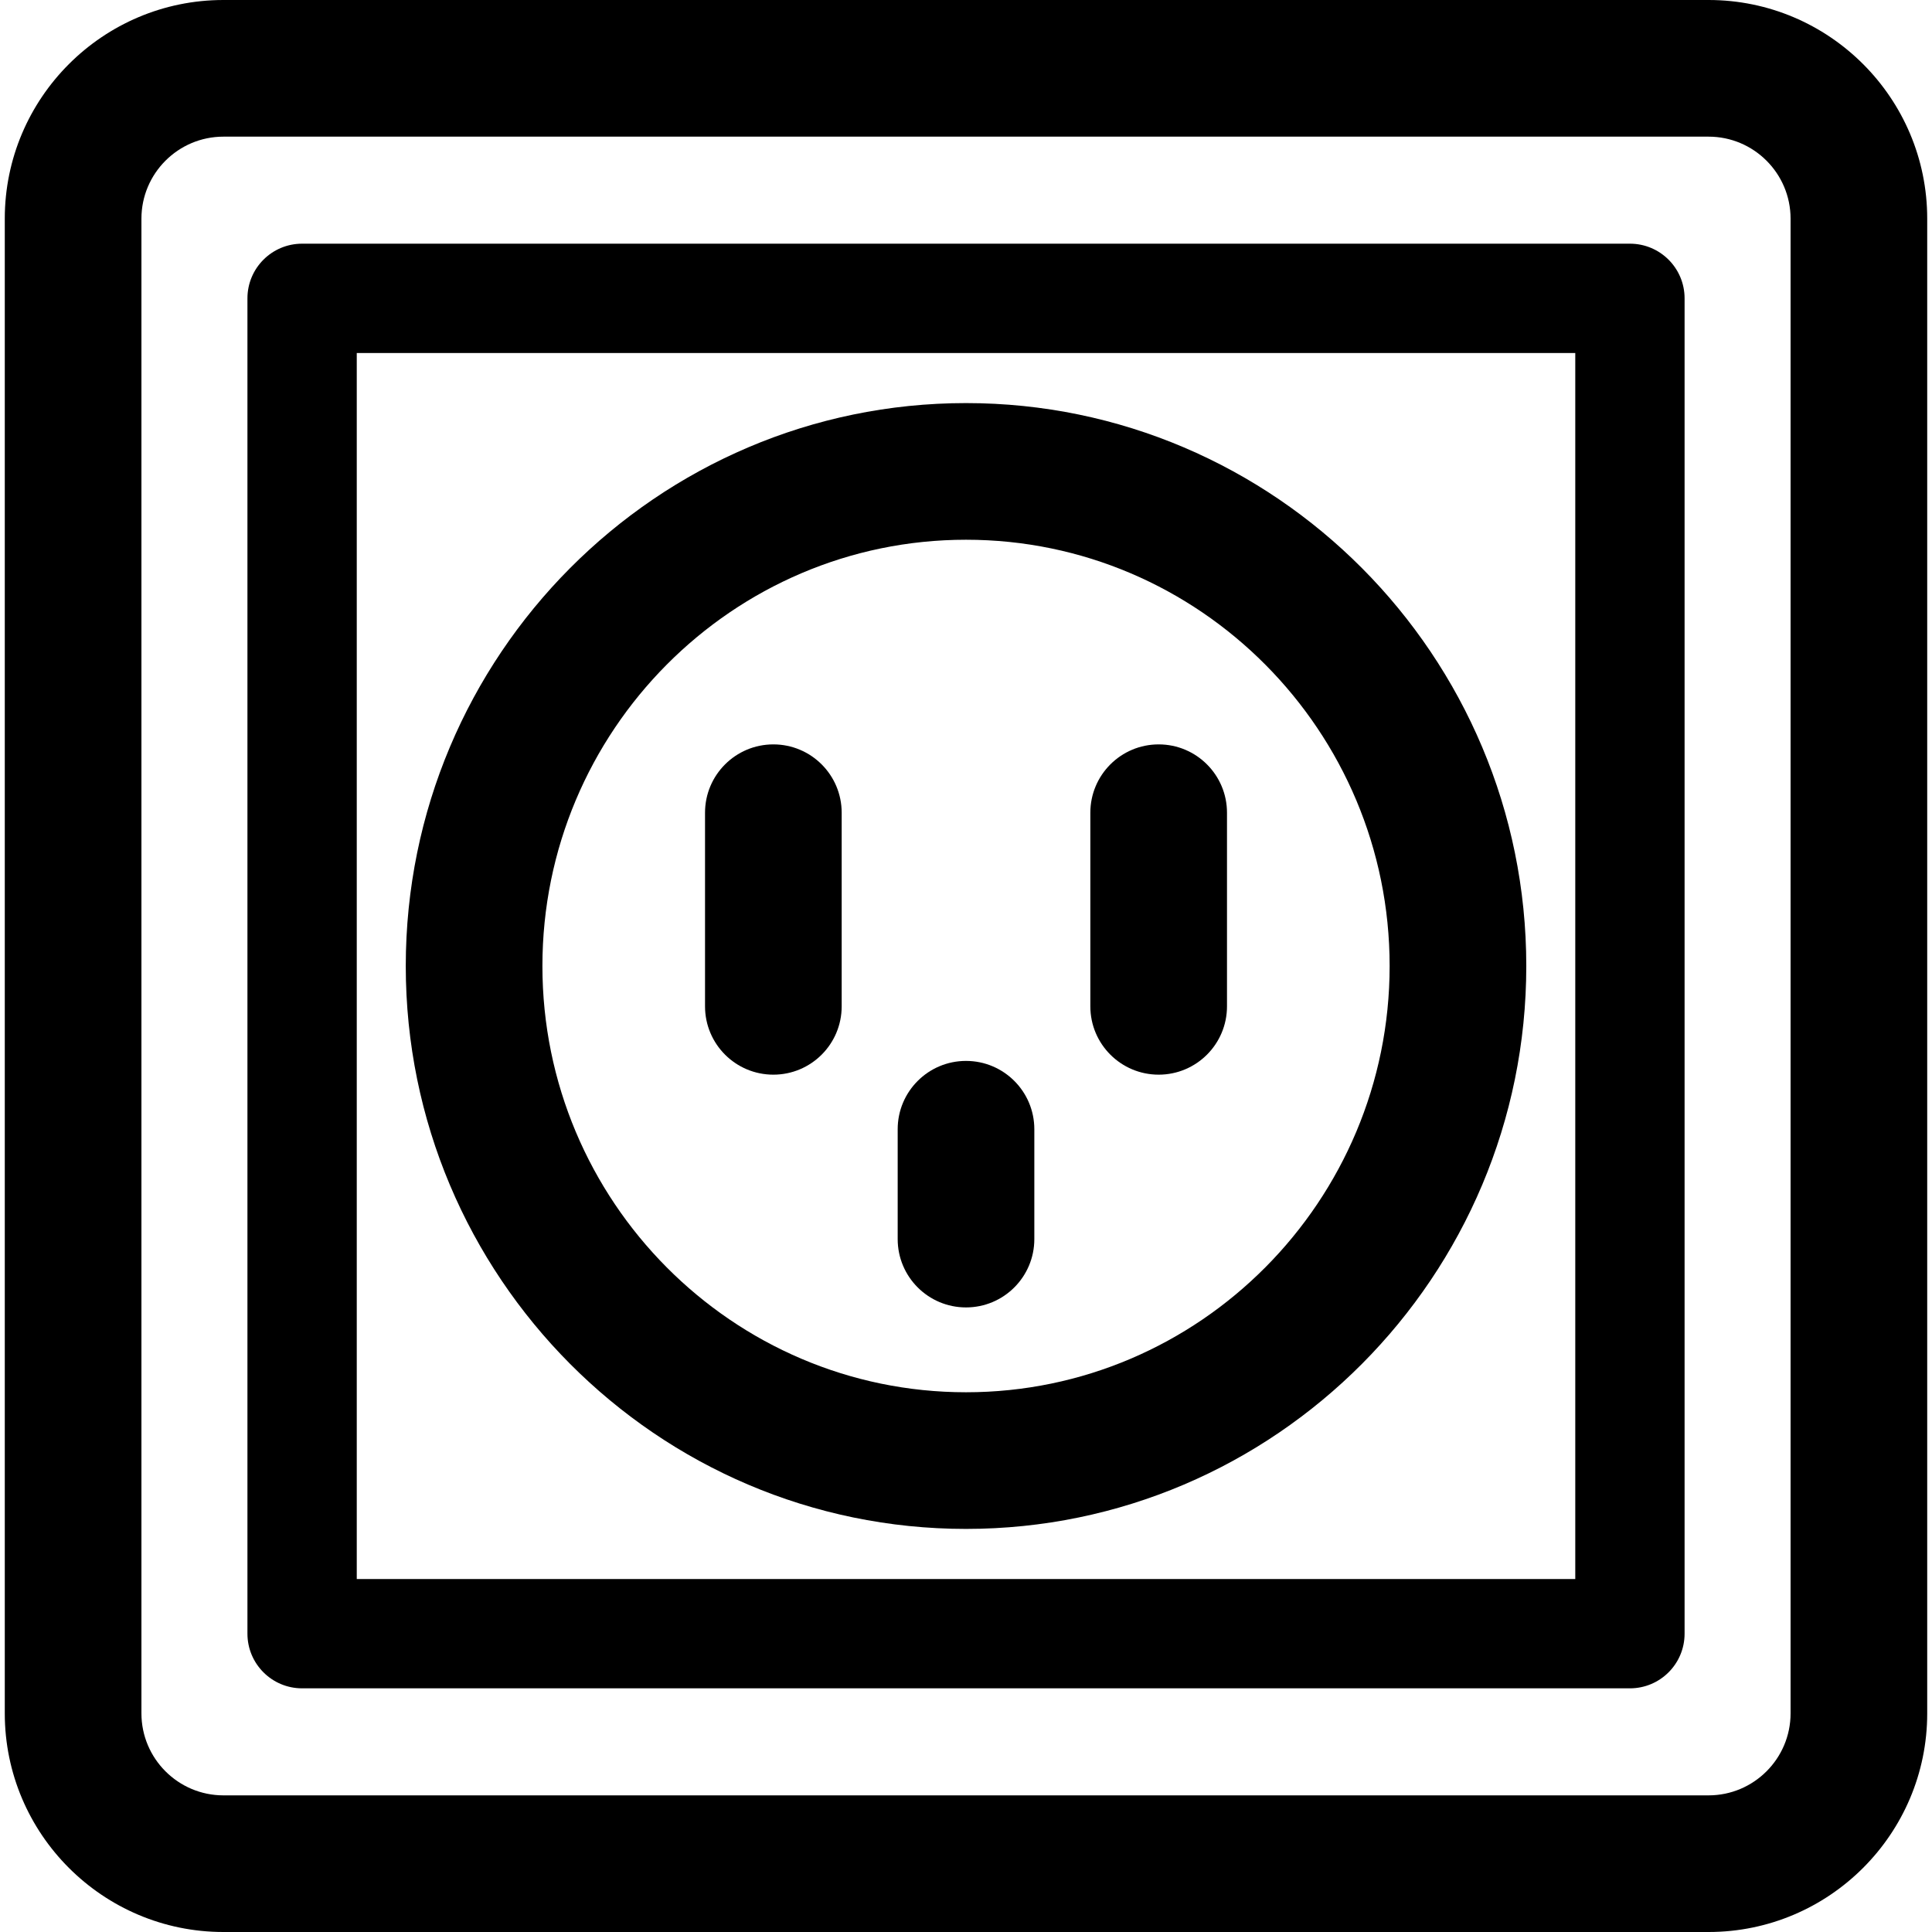
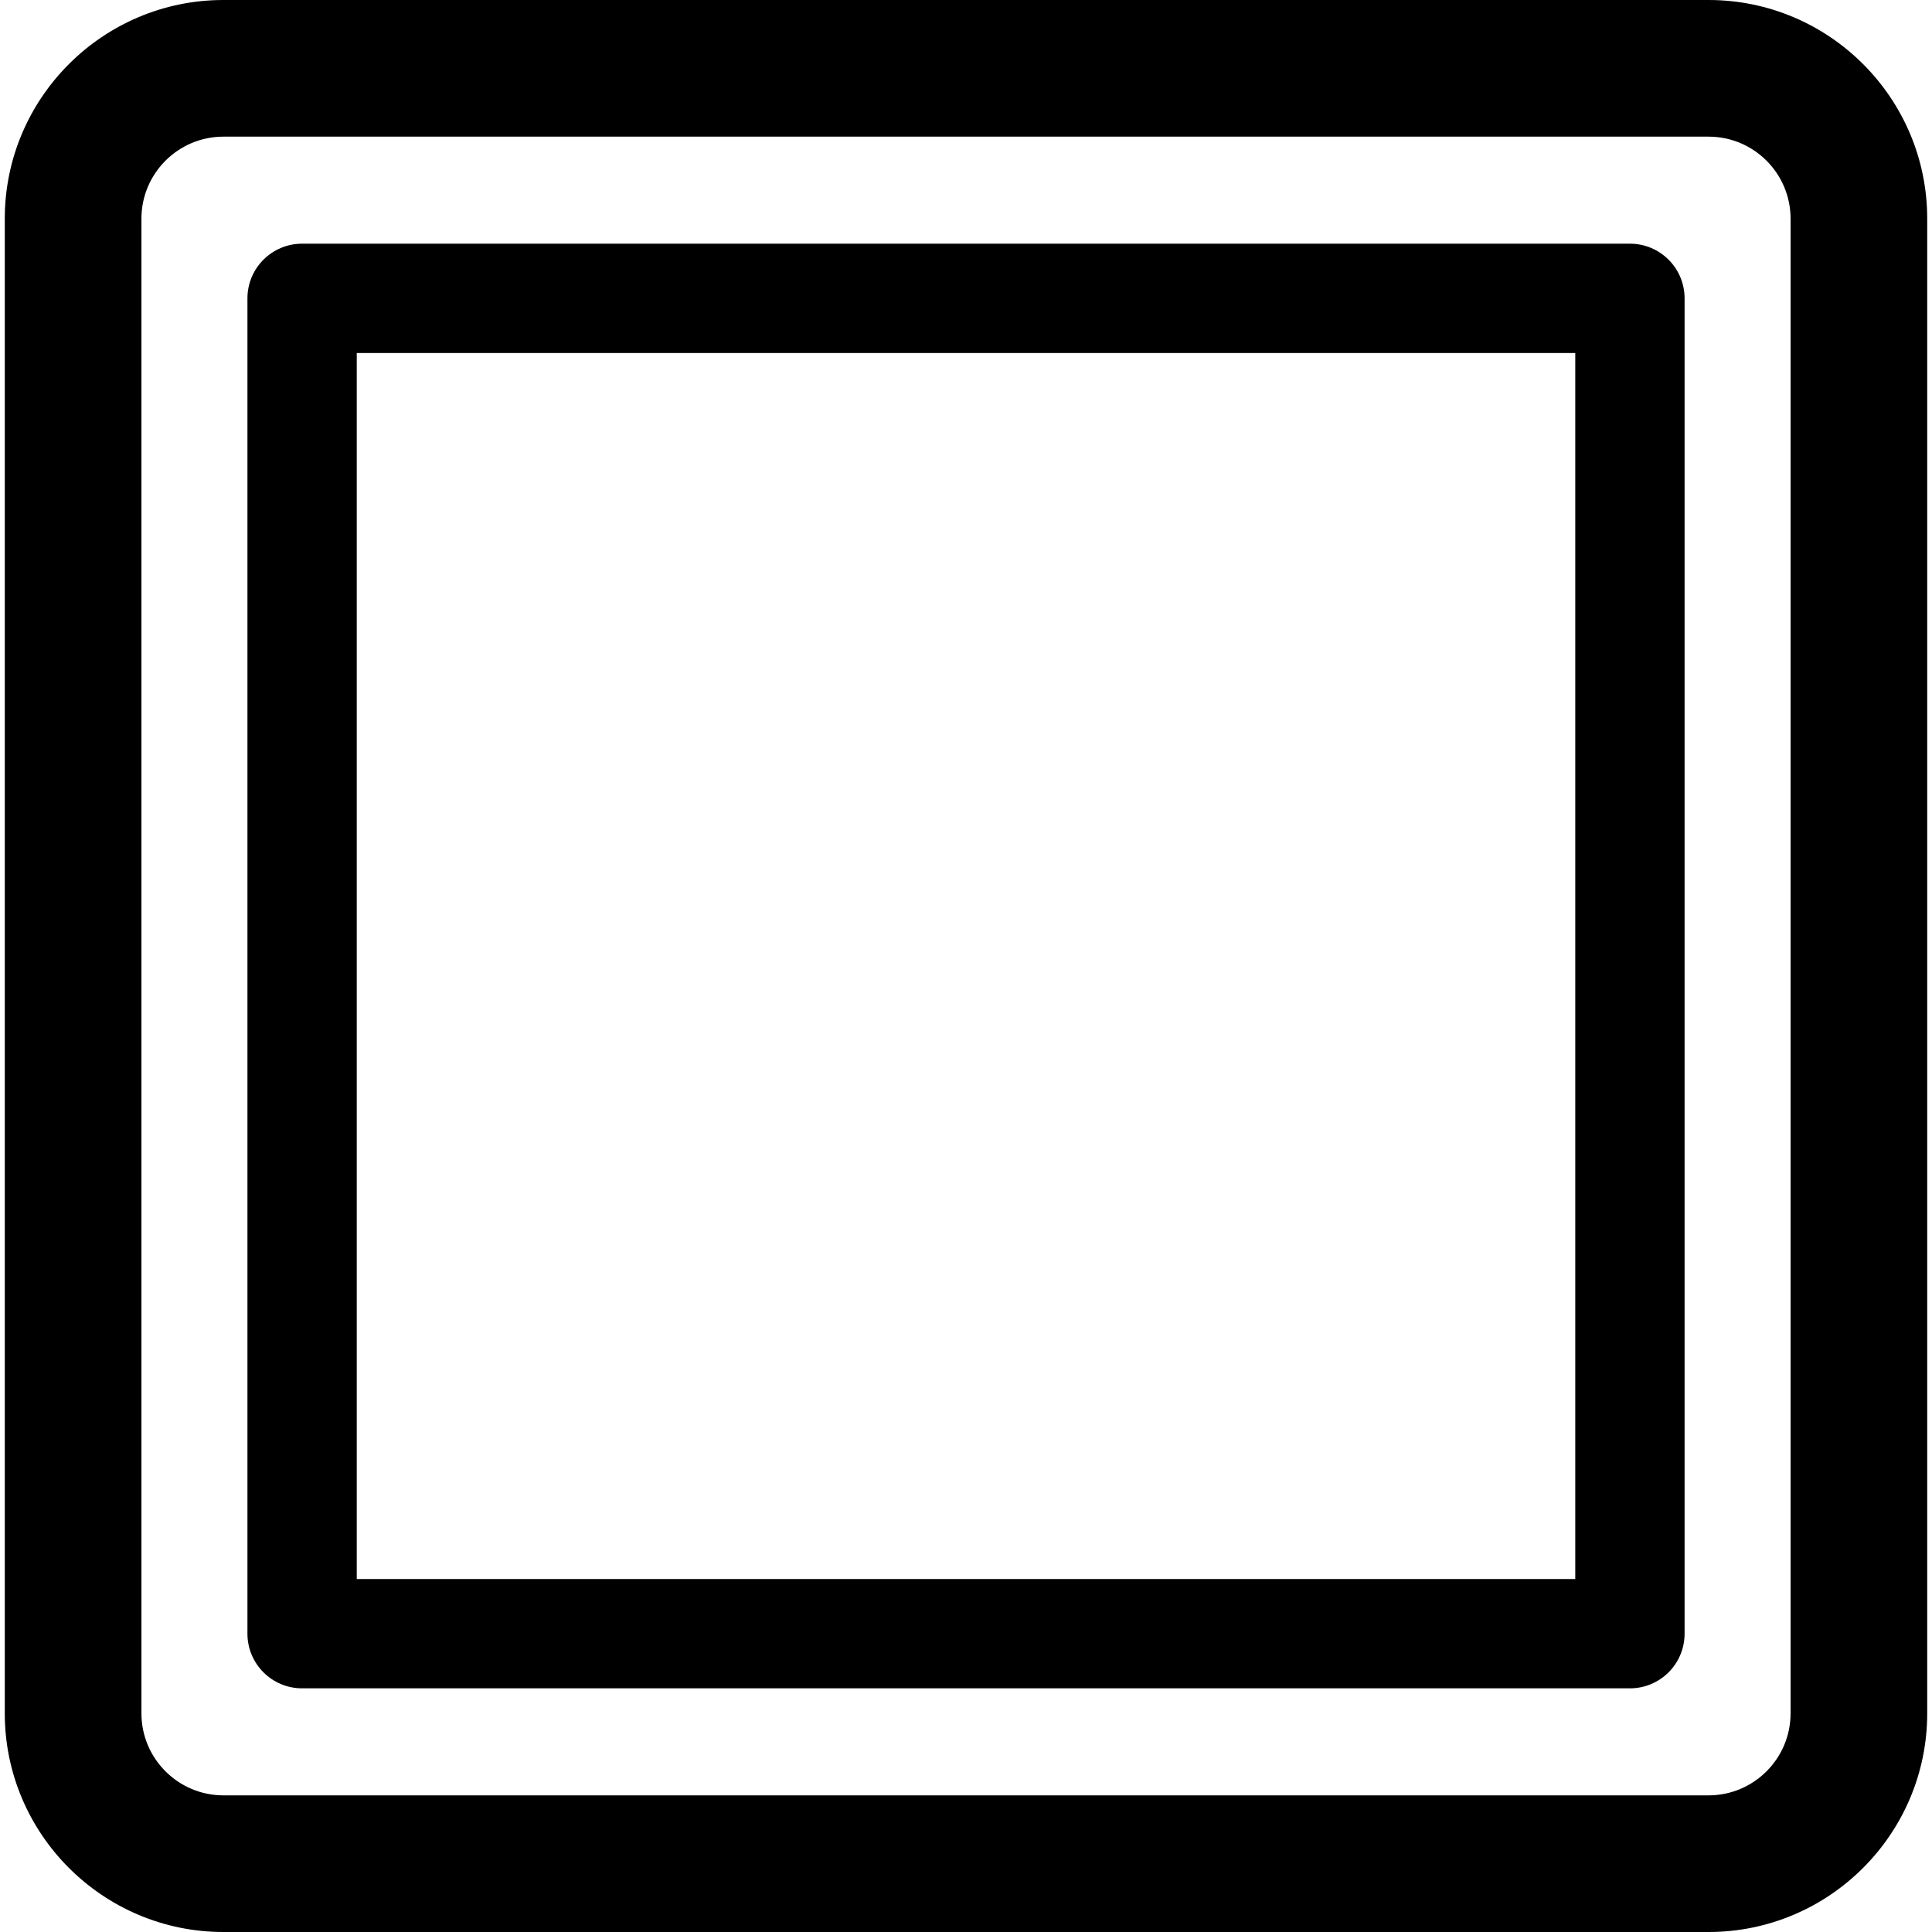
<svg xmlns="http://www.w3.org/2000/svg" fill="#000000" height="800px" width="800px" version="1.1" viewBox="0 0 297 297" enable-background="new 0 0 297 297">
  <g>
    <path d="M262.654,0H34.346C15.813,0,0.735,15.078,0.735,33.611V263.39c0,18.532,15.077,33.61,33.61,33.61h228.309   c18.533,0,33.61-15.078,33.61-33.61V33.611C296.265,15.078,281.188,0,262.654,0z M275.259,263.39   c0,6.95-5.654,12.605-12.604,12.605H34.346c-6.95,0-12.604-5.654-12.604-12.605V33.611c0-6.95,5.654-12.604,12.604-12.604h228.309   c6.95,0,12.604,5.653,12.604,12.604V263.39z" />
    <path d="m250.564,37.461h-204.123c-4.641,0-8.403,3.762-8.403,8.402v205.277c0,4.641 3.763,8.402 8.403,8.402h204.123c4.64,0 8.402-3.762 8.402-8.402v-205.277c0.001-4.64-3.762-8.402-8.402-8.402zm-8.403,205.277h-187.317v-188.472h187.317v188.472z" />
-     <path d="m148.502,235.035c47.492,0 86.129-38.82 86.129-86.534 0-47.716-38.637-86.536-86.129-86.536-47.489,0-86.125,38.82-86.125,86.536-7.10543e-15,47.714 38.636,86.534 86.125,86.534zm0-152.063c35.908-1.42109e-14 65.122,29.396 65.122,65.529 0,36.132-29.214,65.527-65.122,65.527-35.906,0-65.119-29.396-65.119-65.527-1.42109e-14-36.133 29.213-65.529 65.119-65.529z" />
-     <path d="m118.886,165.205c5.8,0 10.503-4.703 10.503-10.504v-29.764c0-5.801-4.703-10.504-10.503-10.504-5.801,0-10.504,4.703-10.504,10.504v29.764c0,5.801 4.703,10.504 10.504,10.504z" />
-     <path d="m178.119,165.205c5.8,0 10.503-4.703 10.503-10.504v-29.764c0-5.801-4.703-10.504-10.503-10.504-5.801,0-10.504,4.703-10.504,10.504v29.764c-2.84217e-14,5.801 4.703,10.504 10.504,10.504z" />
-     <path d="m148.501,200.986c5.801,0 10.503-4.703 10.503-10.504v-16.887c0-5.801-4.702-10.504-10.503-10.504-5.801,0-10.503,4.703-10.503,10.504v16.887c-5.68434e-14,5.801 4.702,10.504 10.503,10.504z" />
  </g>
</svg>